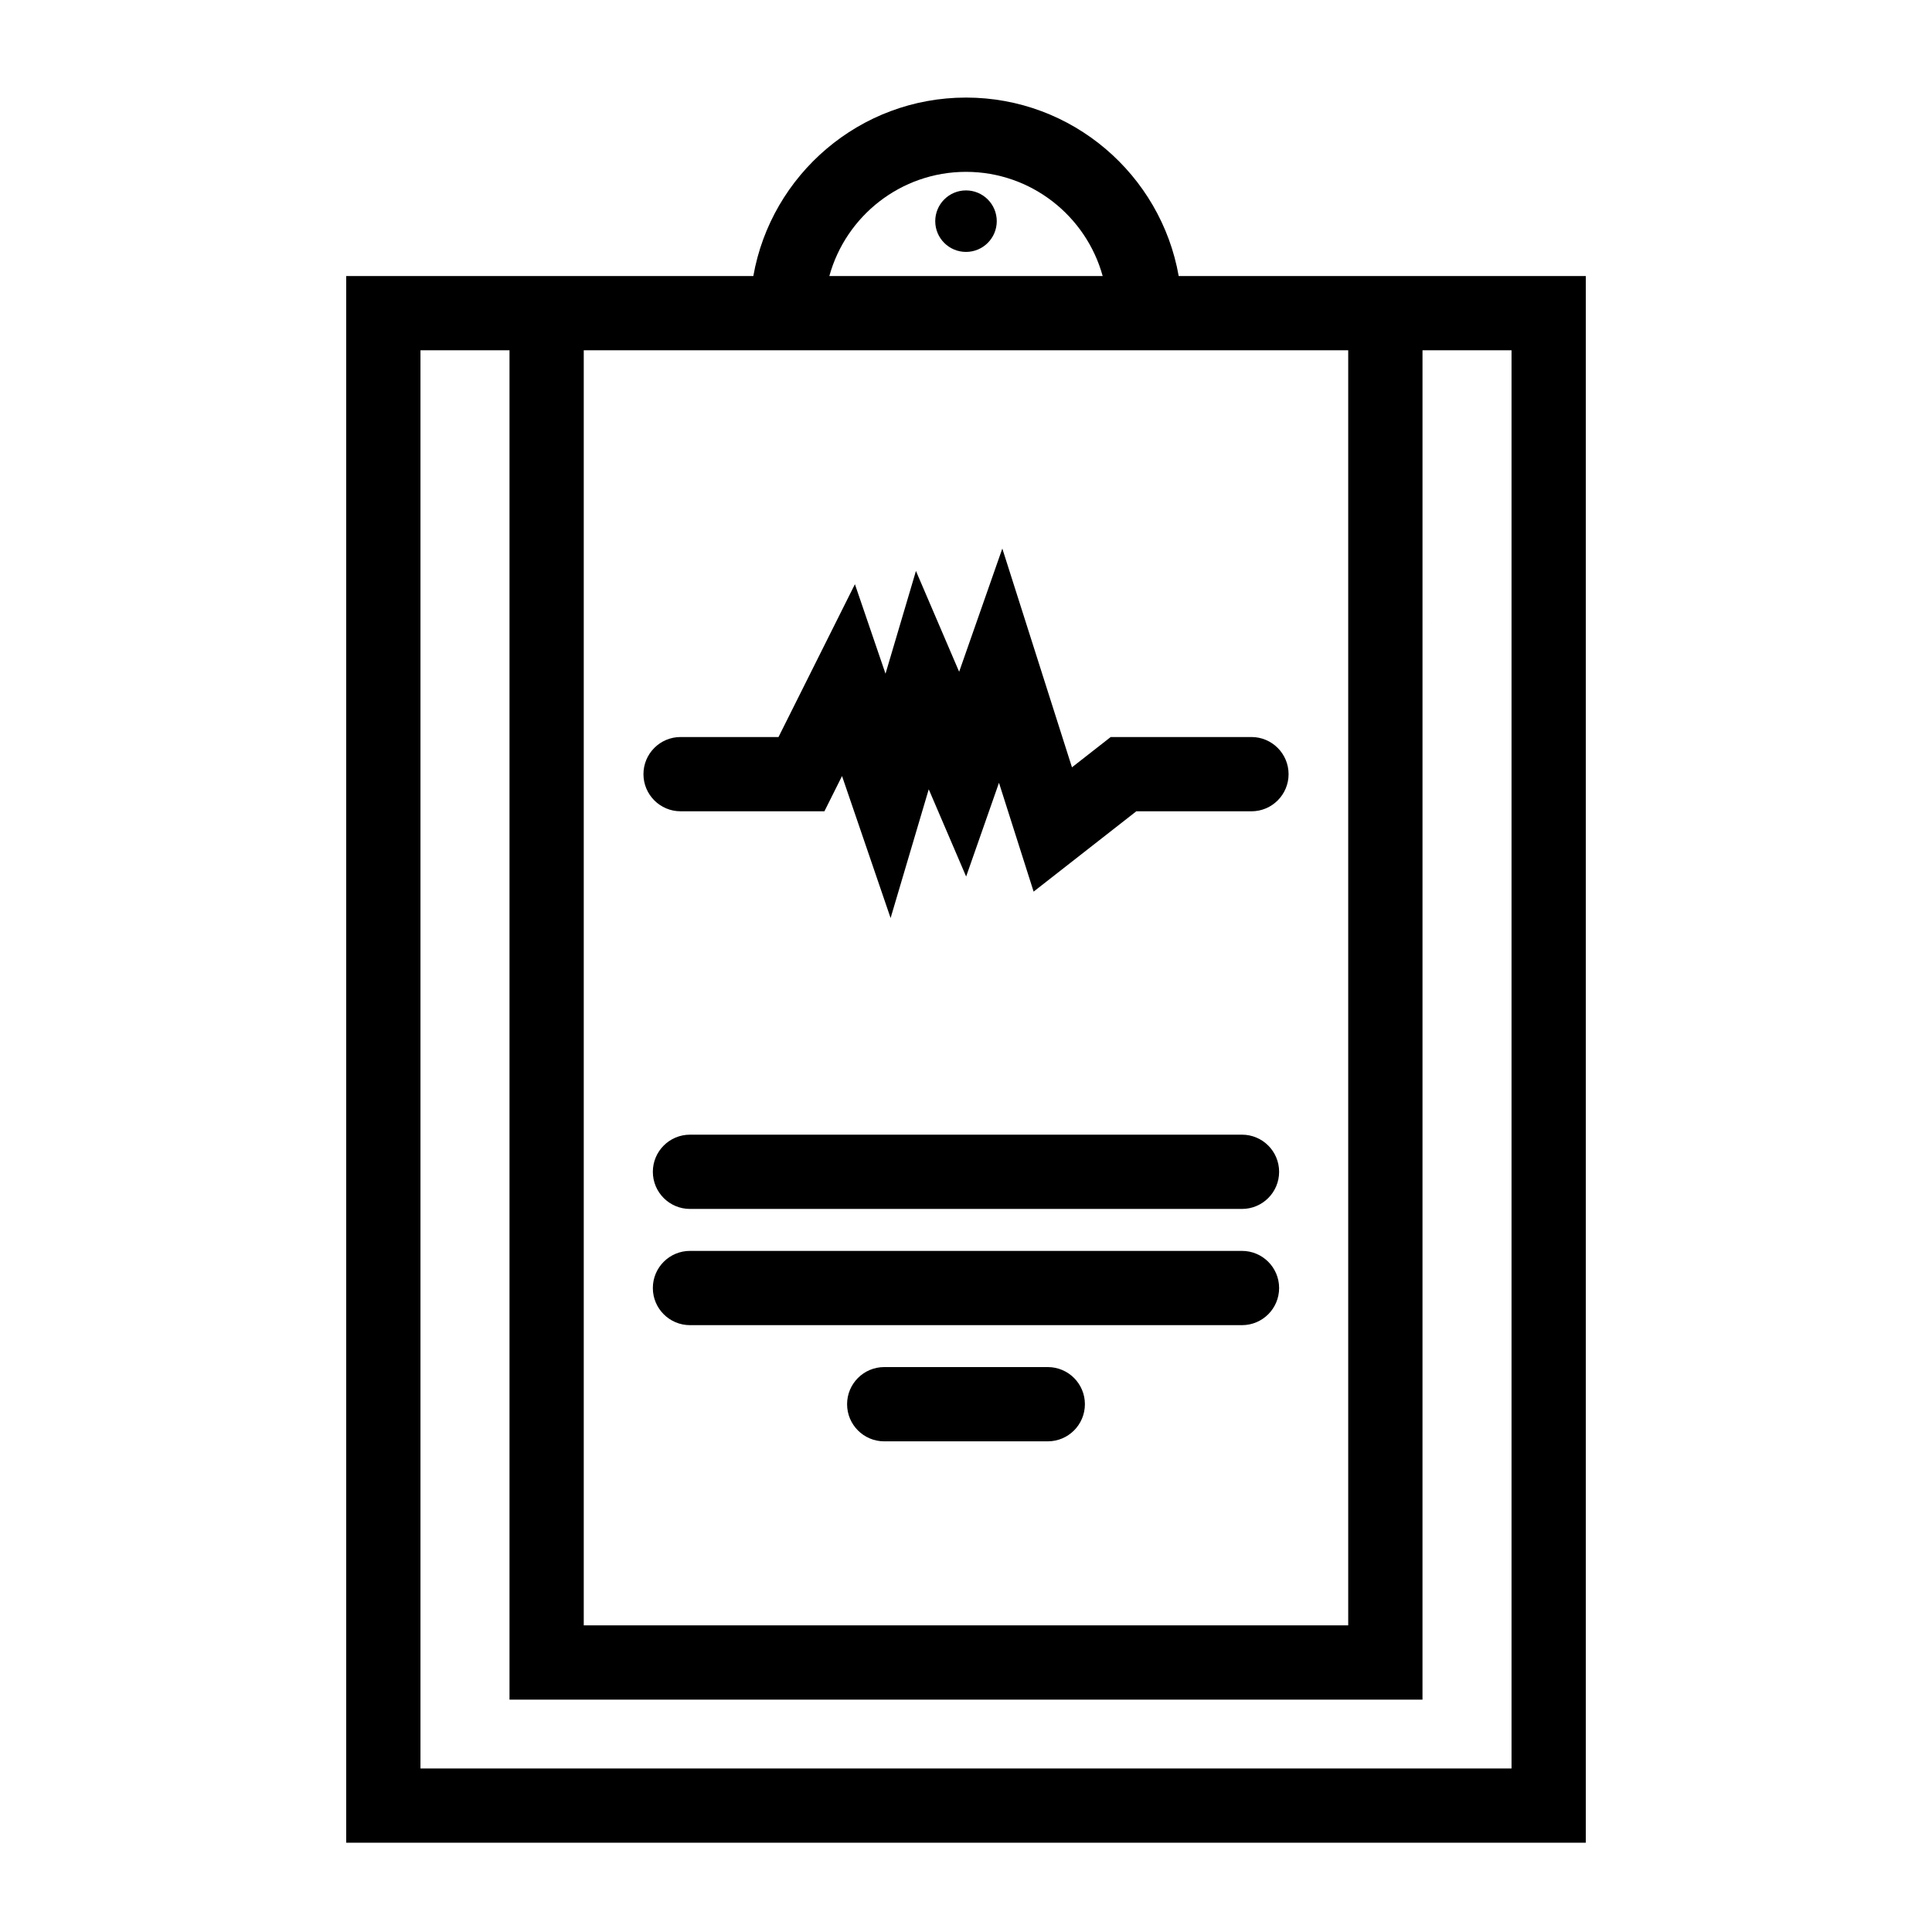
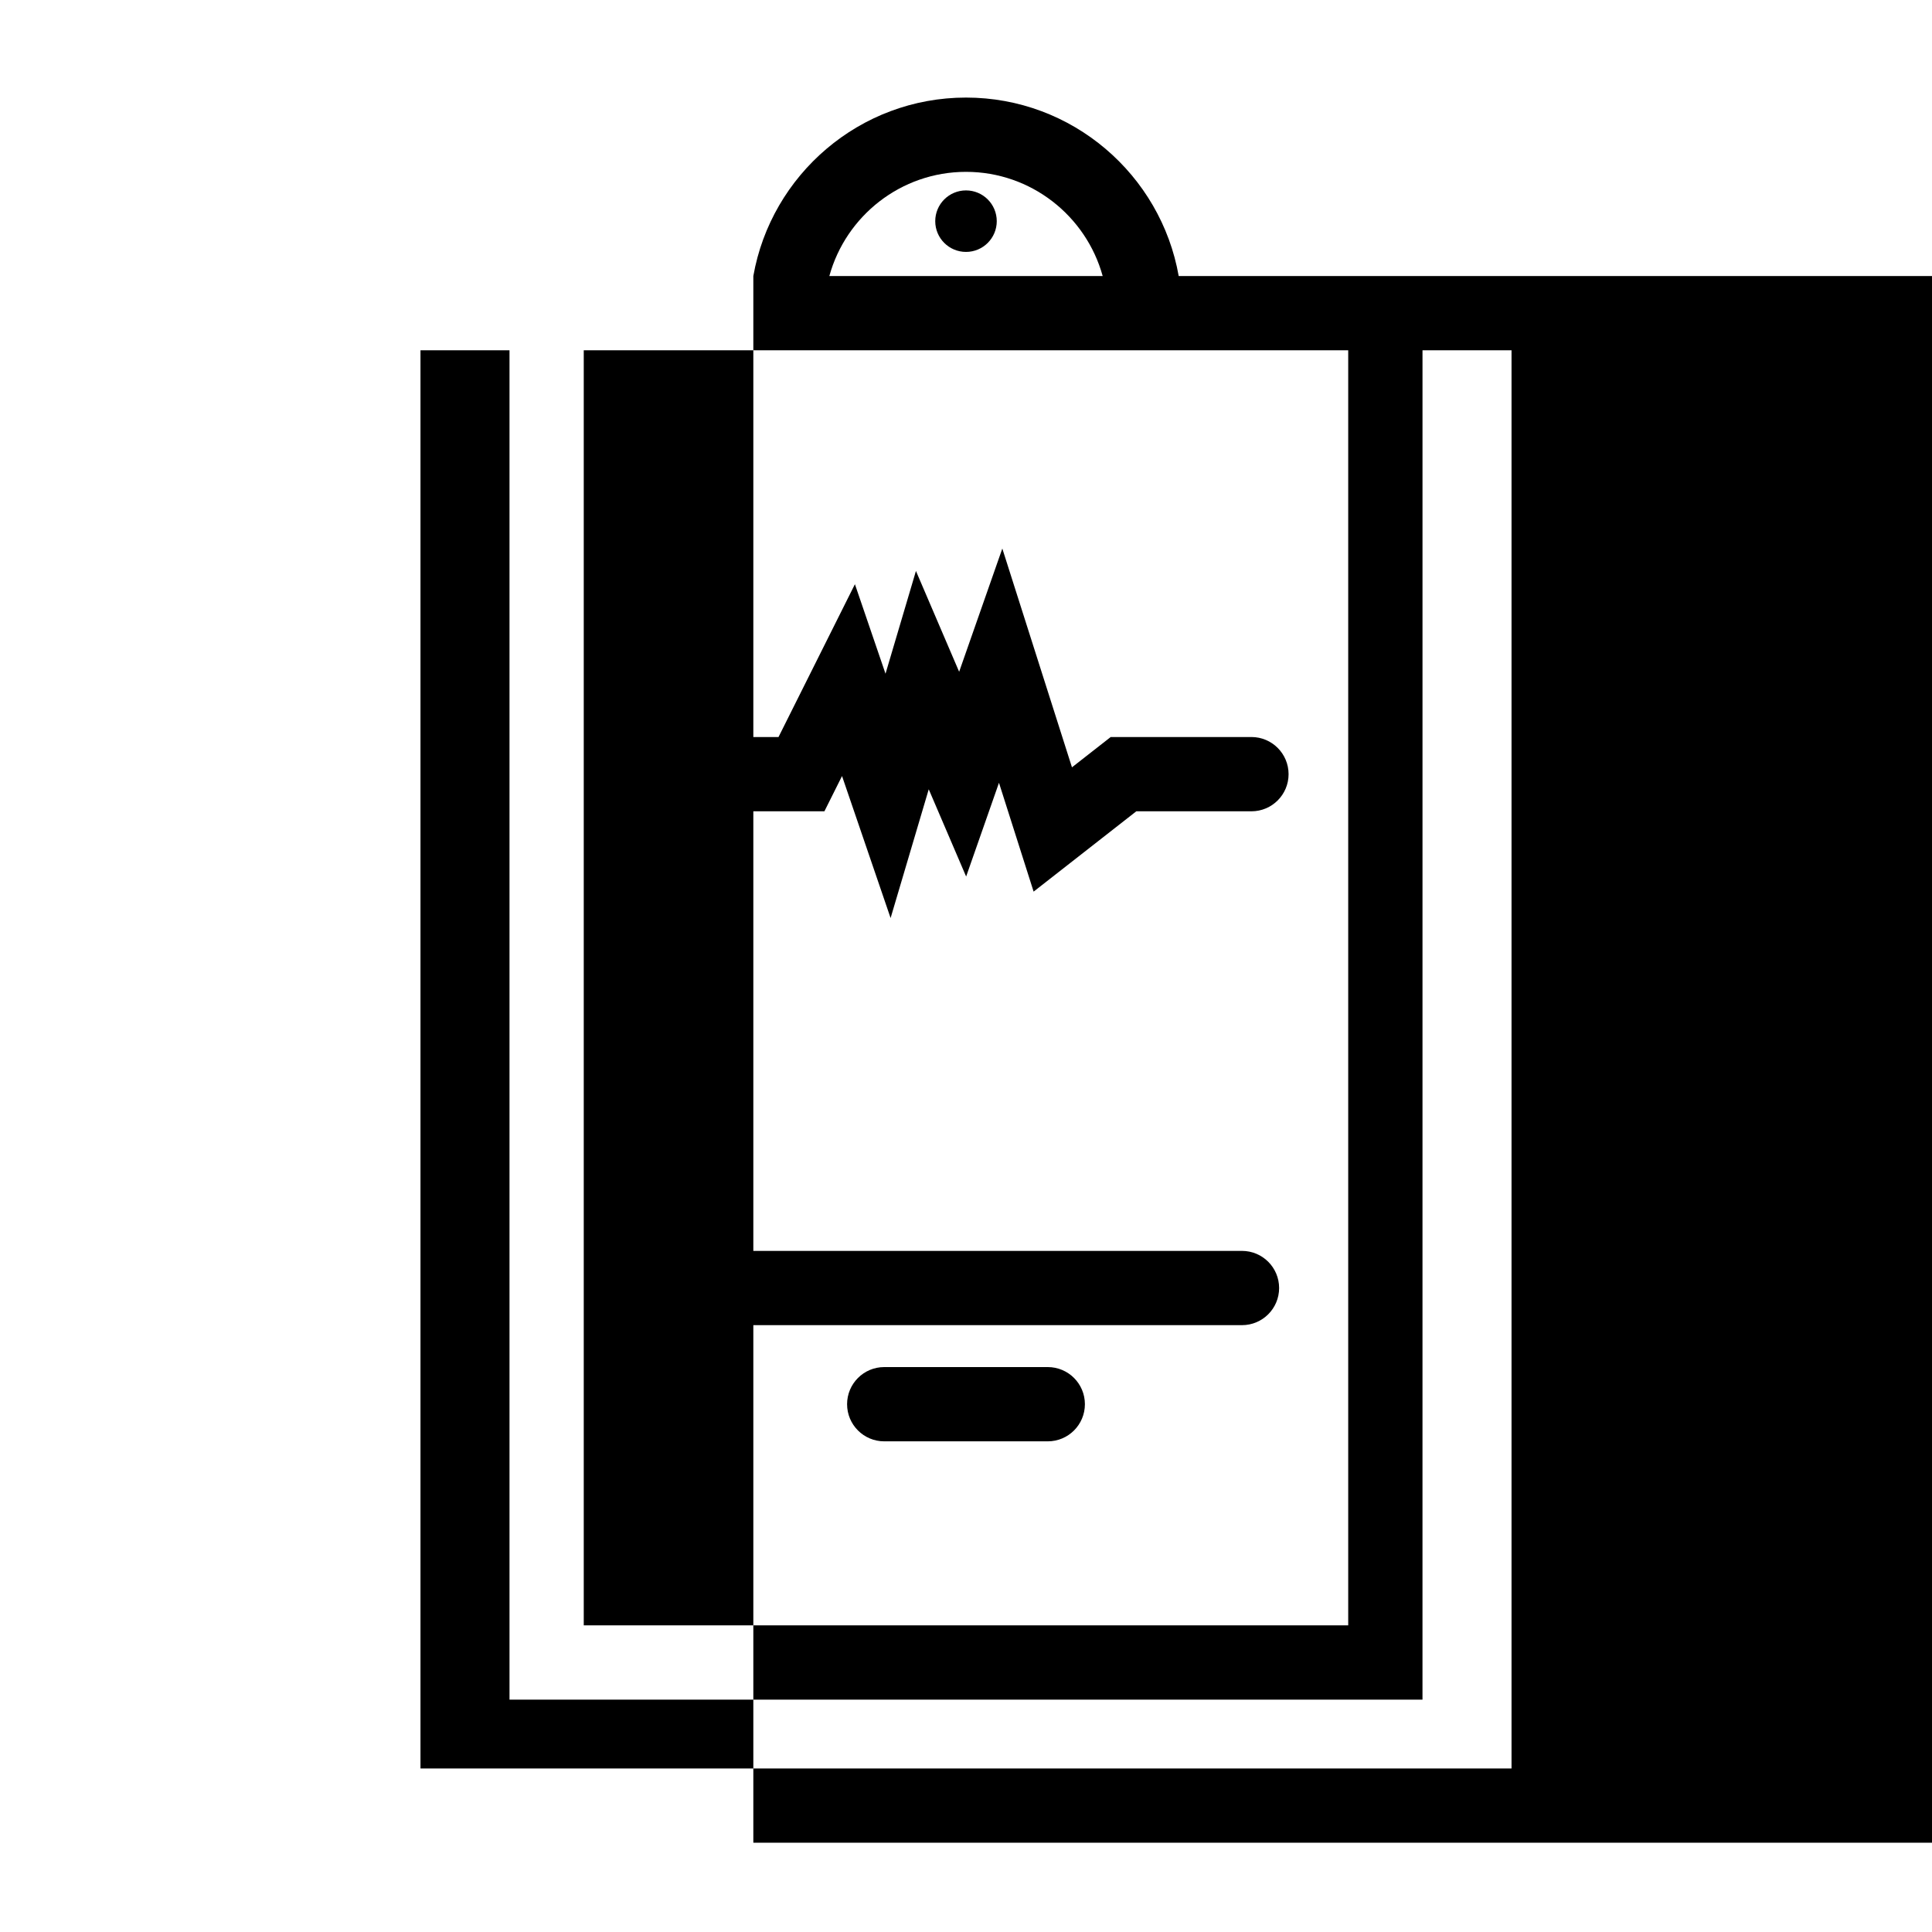
<svg xmlns="http://www.w3.org/2000/svg" fill="#000000" width="800px" height="800px" version="1.1" viewBox="144 144 512 512">
  <g>
-     <path d="m520.98 217.15h-64.613c-4.731-26.836-28.195-47.293-56.363-47.293s-51.633 20.457-56.363 47.293h-107.89v415.19h328.5v-415.19zm-120.98-27.609c17.266 0 31.844 11.715 36.219 27.609h-72.434c4.371-15.895 18.945-27.609 36.215-27.609zm-101.3 47.289h202.59v337.91h-202.59zm245.87 375.83h-289.14v-375.83h23.594v357.59h241.95l0.004-357.59h23.594z" />
+     <path d="m520.98 217.15h-64.613c-4.731-26.836-28.195-47.293-56.363-47.293s-51.633 20.457-56.363 47.293v415.19h328.5v-415.19zm-120.98-27.609c17.266 0 31.844 11.715 36.219 27.609h-72.434c4.371-15.895 18.945-27.609 36.215-27.609zm-101.3 47.289h202.59v337.91h-202.59zm245.87 375.83h-289.14v-375.83h23.594v357.59h241.95l0.004-357.59h23.594z" />
    <path d="m475.64 339.32h-37.293l-10.266 8.027-18.457-57.977-11.441 32.656-11.449-26.715-8.066 27.23-8.109-23.719-20.246 40.496h-25.953c-5.434 0-9.84 4.406-9.84 9.84s4.406 9.84 9.84 9.84h38.117l4.668-9.34 12.871 37.633 10.109-34.121 9.91 23.121 8.703-24.844 9.18 28.84 27.215-21.285h30.512c5.434 0 9.84-4.406 9.84-9.84-0.004-5.438-4.41-9.844-9.844-9.844z" />
-     <path d="m473.14 444.7h-146.29c-5.434 0-9.84 4.406-9.84 9.84 0 5.434 4.406 9.84 9.84 9.84h146.29c5.434 0 9.84-4.406 9.84-9.84 0-5.434-4.406-9.84-9.84-9.84z" />
    <path d="m473.14 475.5h-146.29c-5.434 0-9.84 4.406-9.84 9.84 0 5.434 4.406 9.84 9.84 9.84h146.29c5.434 0 9.84-4.406 9.84-9.84 0-5.434-4.406-9.84-9.84-9.84z" />
    <path d="m421.67 506.29h-43.344c-5.434 0-9.84 4.406-9.84 9.84 0 5.434 4.406 9.84 9.84 9.84h43.344c5.434 0 9.84-4.406 9.84-9.84 0-5.438-4.406-9.84-9.84-9.84z" />
    <path d="m400 194.46c-4.5 0-8.152 3.648-8.152 8.152 0 4.5 3.648 8.148 8.152 8.148 4.5 0 8.152-3.648 8.152-8.152-0.004-4.5-3.652-8.148-8.152-8.148z" />
  </g>
</svg>